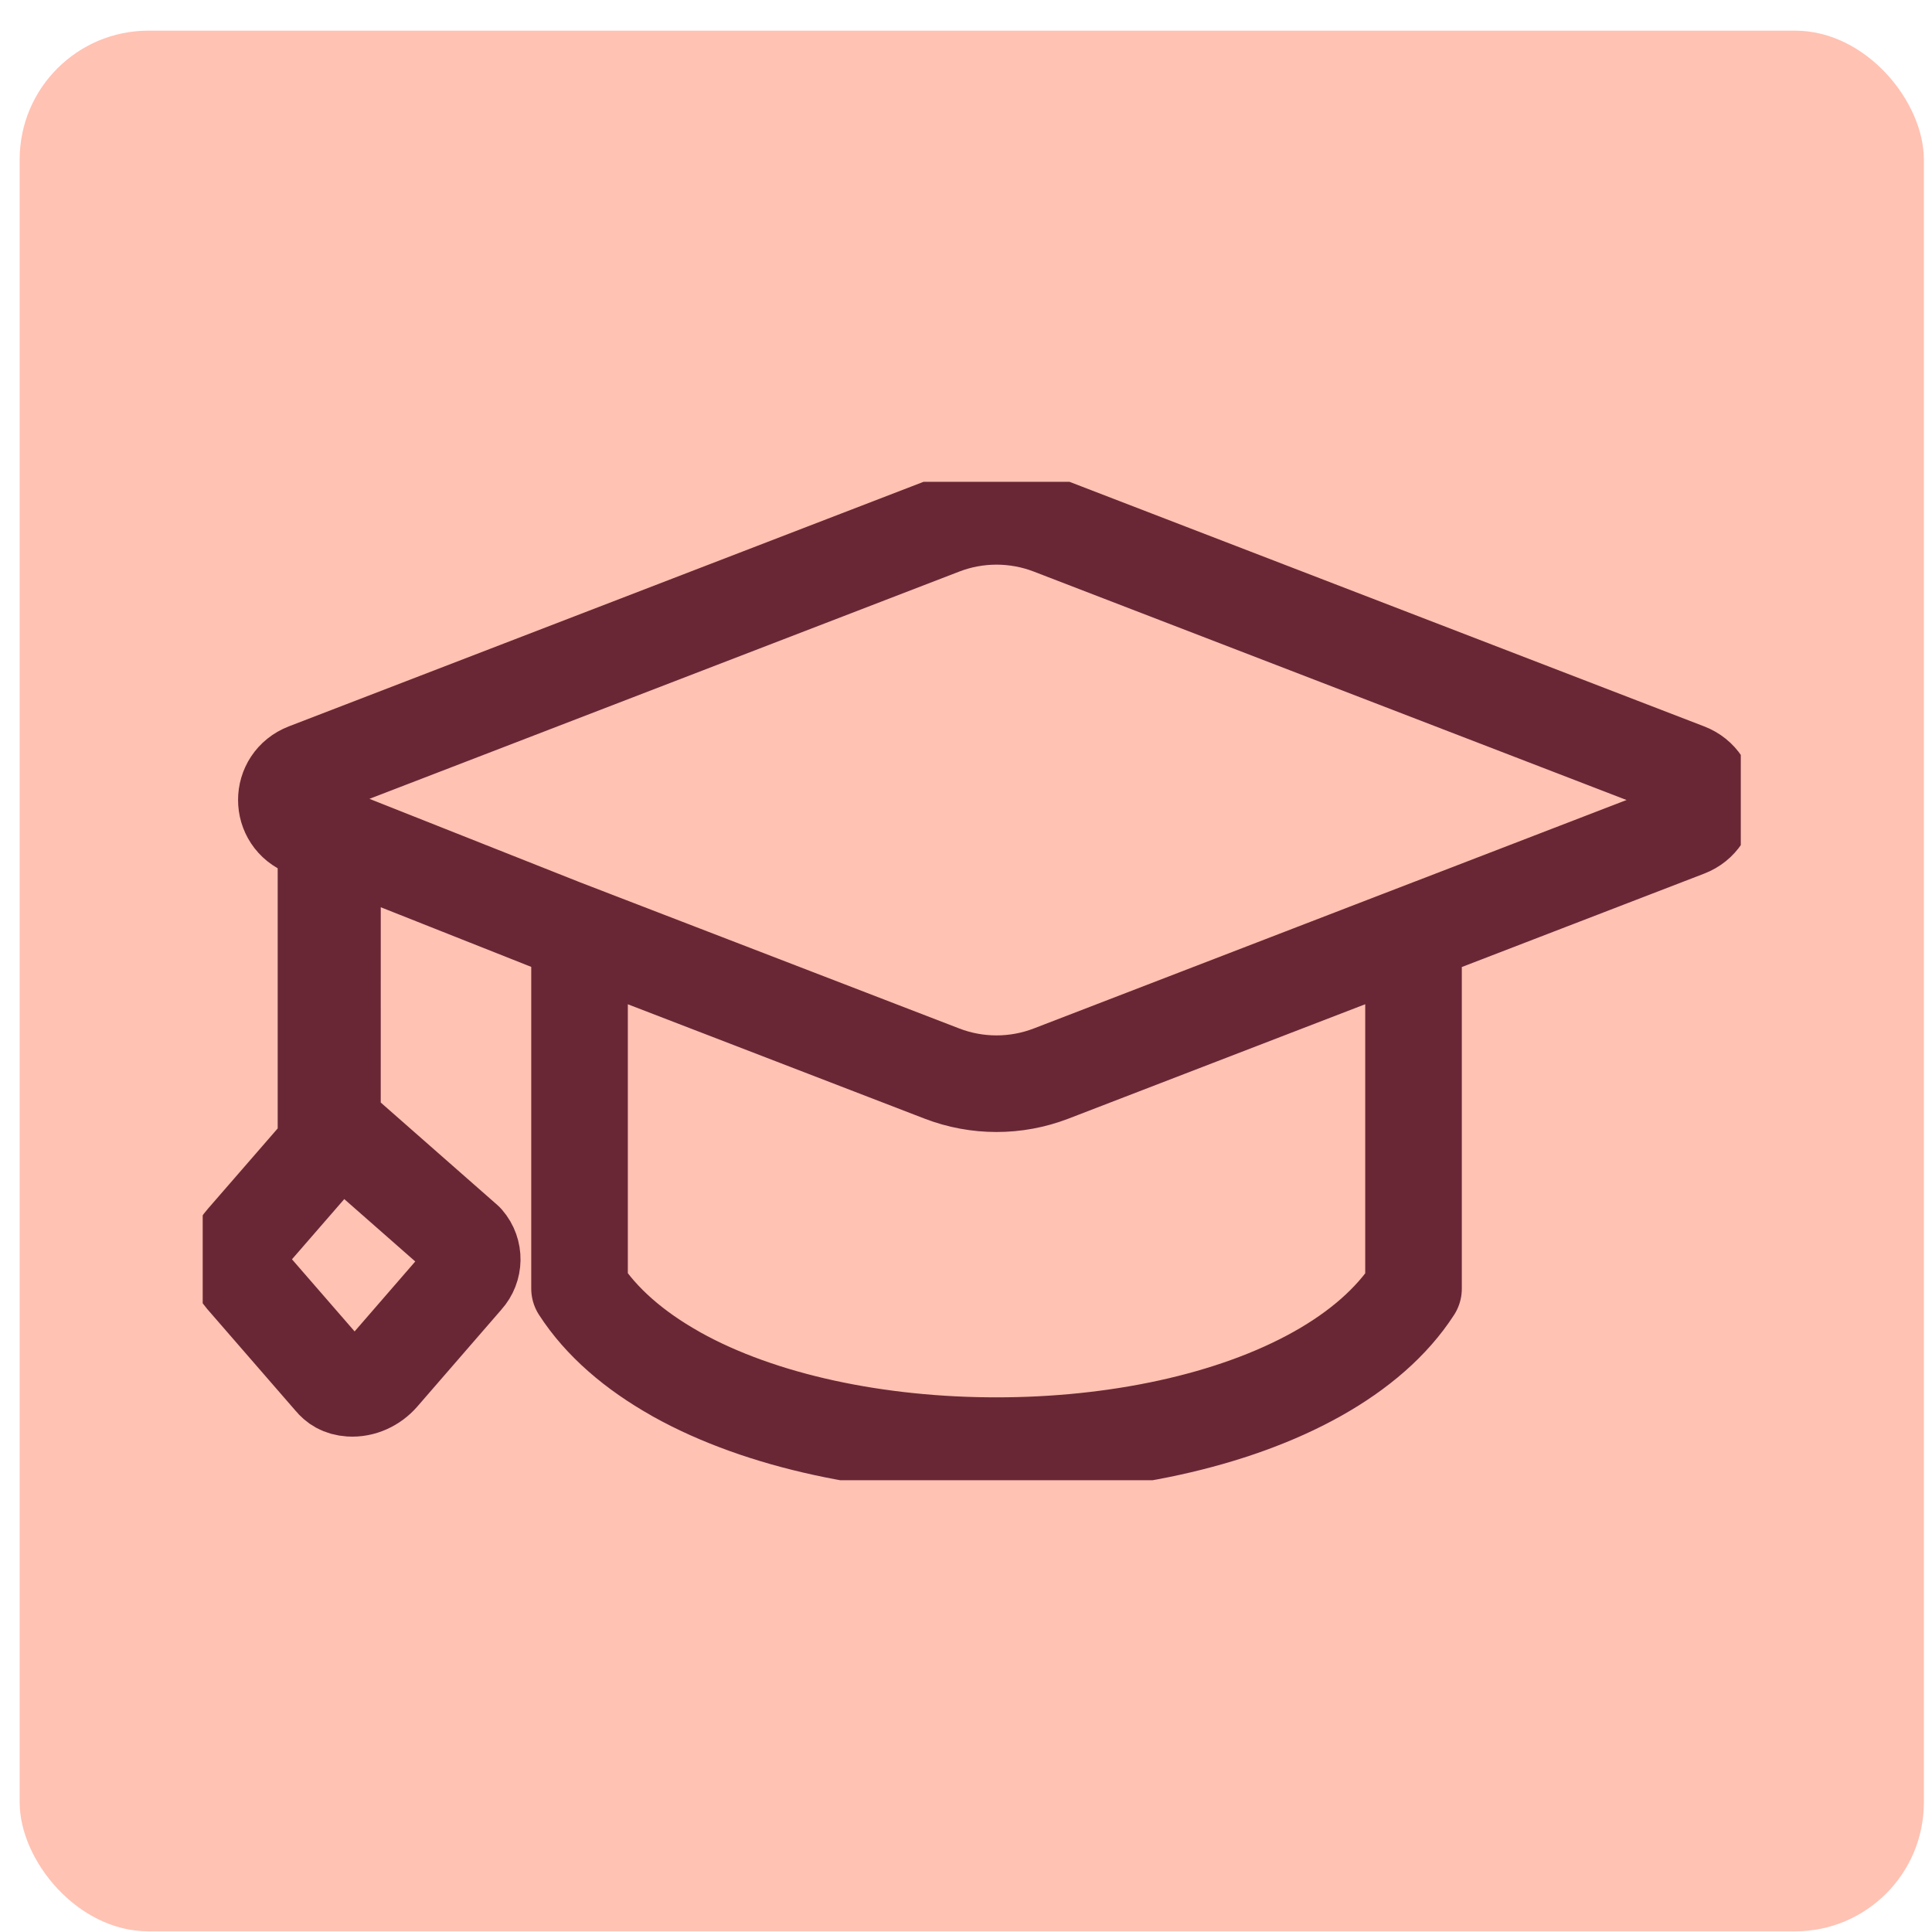
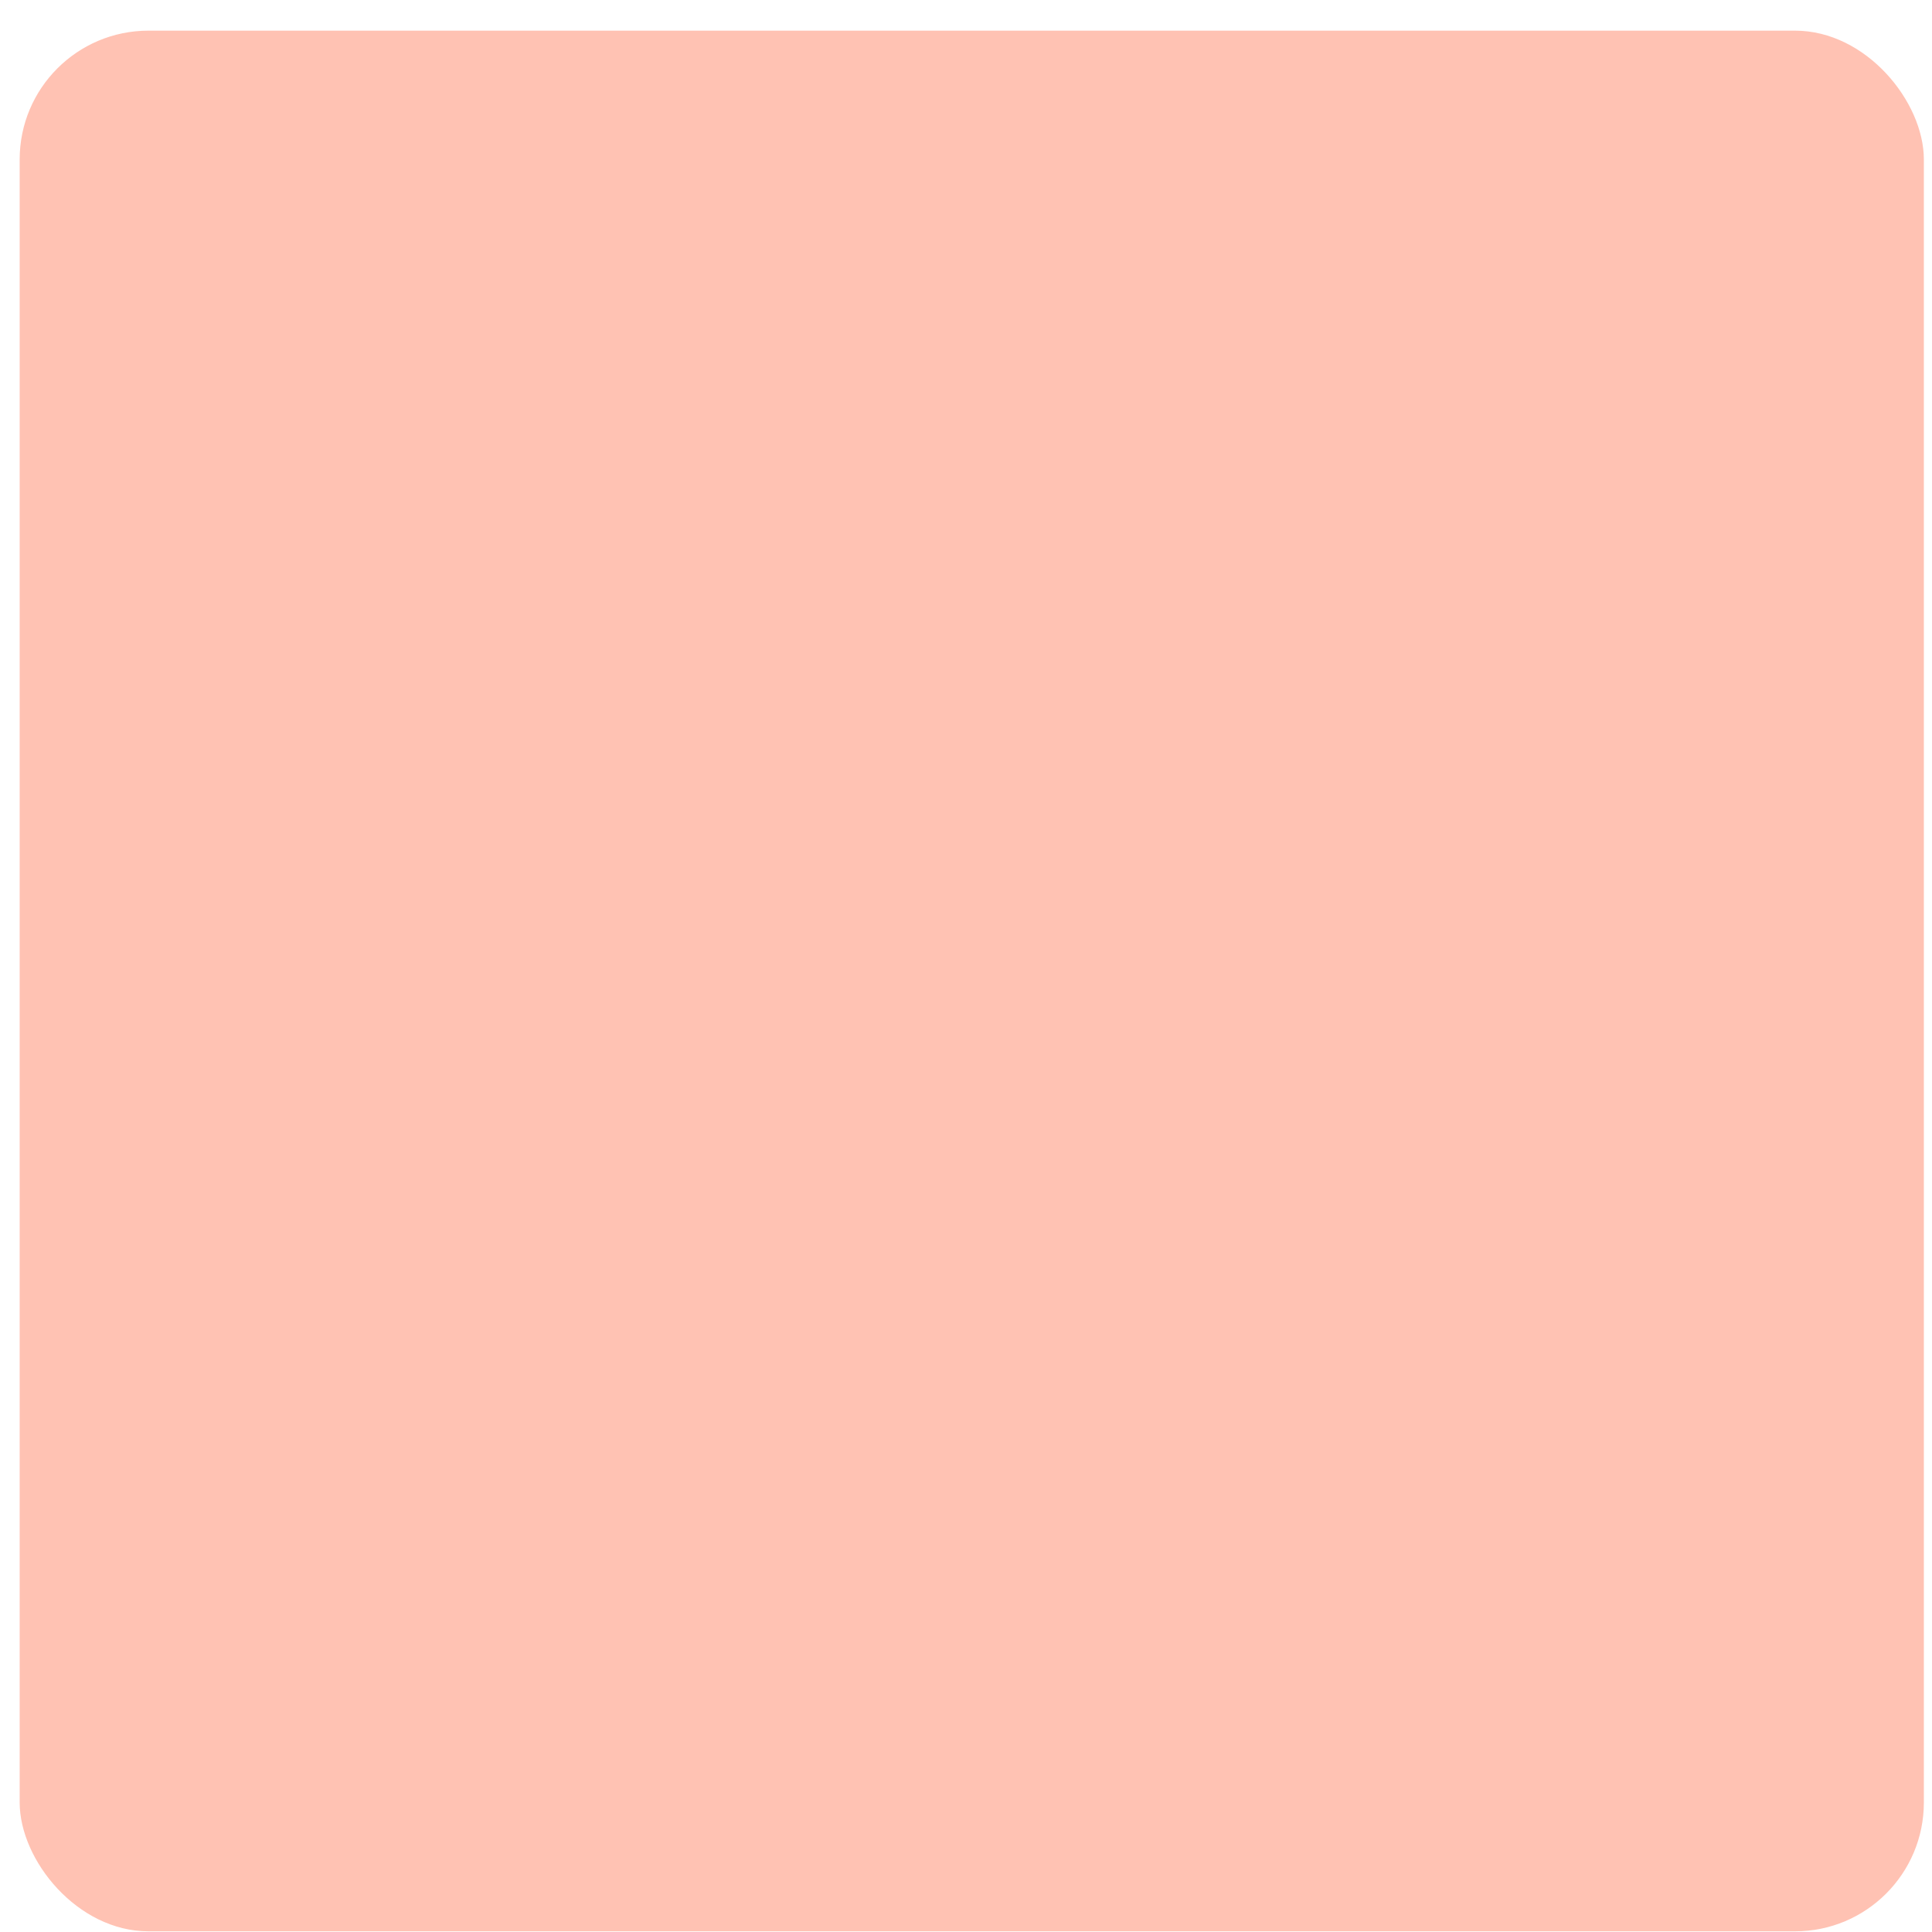
<svg xmlns="http://www.w3.org/2000/svg" width="60" height="60" viewBox="0 0 60 60" fill="none">
  <rect x="0.611" y="0.952" width="59.136" height="59.027" rx="4" fill="#FFC2B3" />
  <g clip-path="url(#clip0_2273_3493)">
    <rect width="47.767" height="31.006" transform="translate(6.295 14.963)" fill="#FFC2B3" />
-     <path d="M17.998 29.262V40.017C18.673 41.063 19.703 41.943 20.969 42.657L21.011 42.682C23.657 44.158 27.293 44.896 30.948 44.896C34.622 44.896 38.279 44.148 40.928 42.657C42.193 41.945 43.224 41.065 43.898 40.021V29.262M10.325 25.967L10.324 34.919L14.456 38.55C14.744 38.881 14.73 39.365 14.445 39.68L11.828 42.698C11.591 42.97 11.238 43.138 10.873 43.114C10.596 43.095 10.438 42.981 10.325 42.844L7.566 39.667C7.279 39.336 7.291 38.854 7.576 38.538L10.124 35.605V25.967L9.512 25.731C8.687 25.413 8.687 24.275 9.512 23.957L29.254 16.35C30.342 15.931 31.552 15.931 32.641 16.35L52.384 23.958C53.209 24.276 53.209 25.414 52.384 25.732L44.48 28.778L44.439 28.793L32.641 33.341C31.552 33.76 30.342 33.76 29.254 33.341L17.461 28.796L17.411 28.776L10.325 25.967Z" stroke="#692736" stroke-width="3" stroke-linecap="round" stroke-linejoin="round" />
  </g>
  <defs>
    <clipPath id="clip0_2273_3493">
-       <rect width="47.767" height="31.006" fill="white" transform="translate(6.295 14.963)" />
-     </clipPath>
+       </clipPath>
  </defs>
</svg>